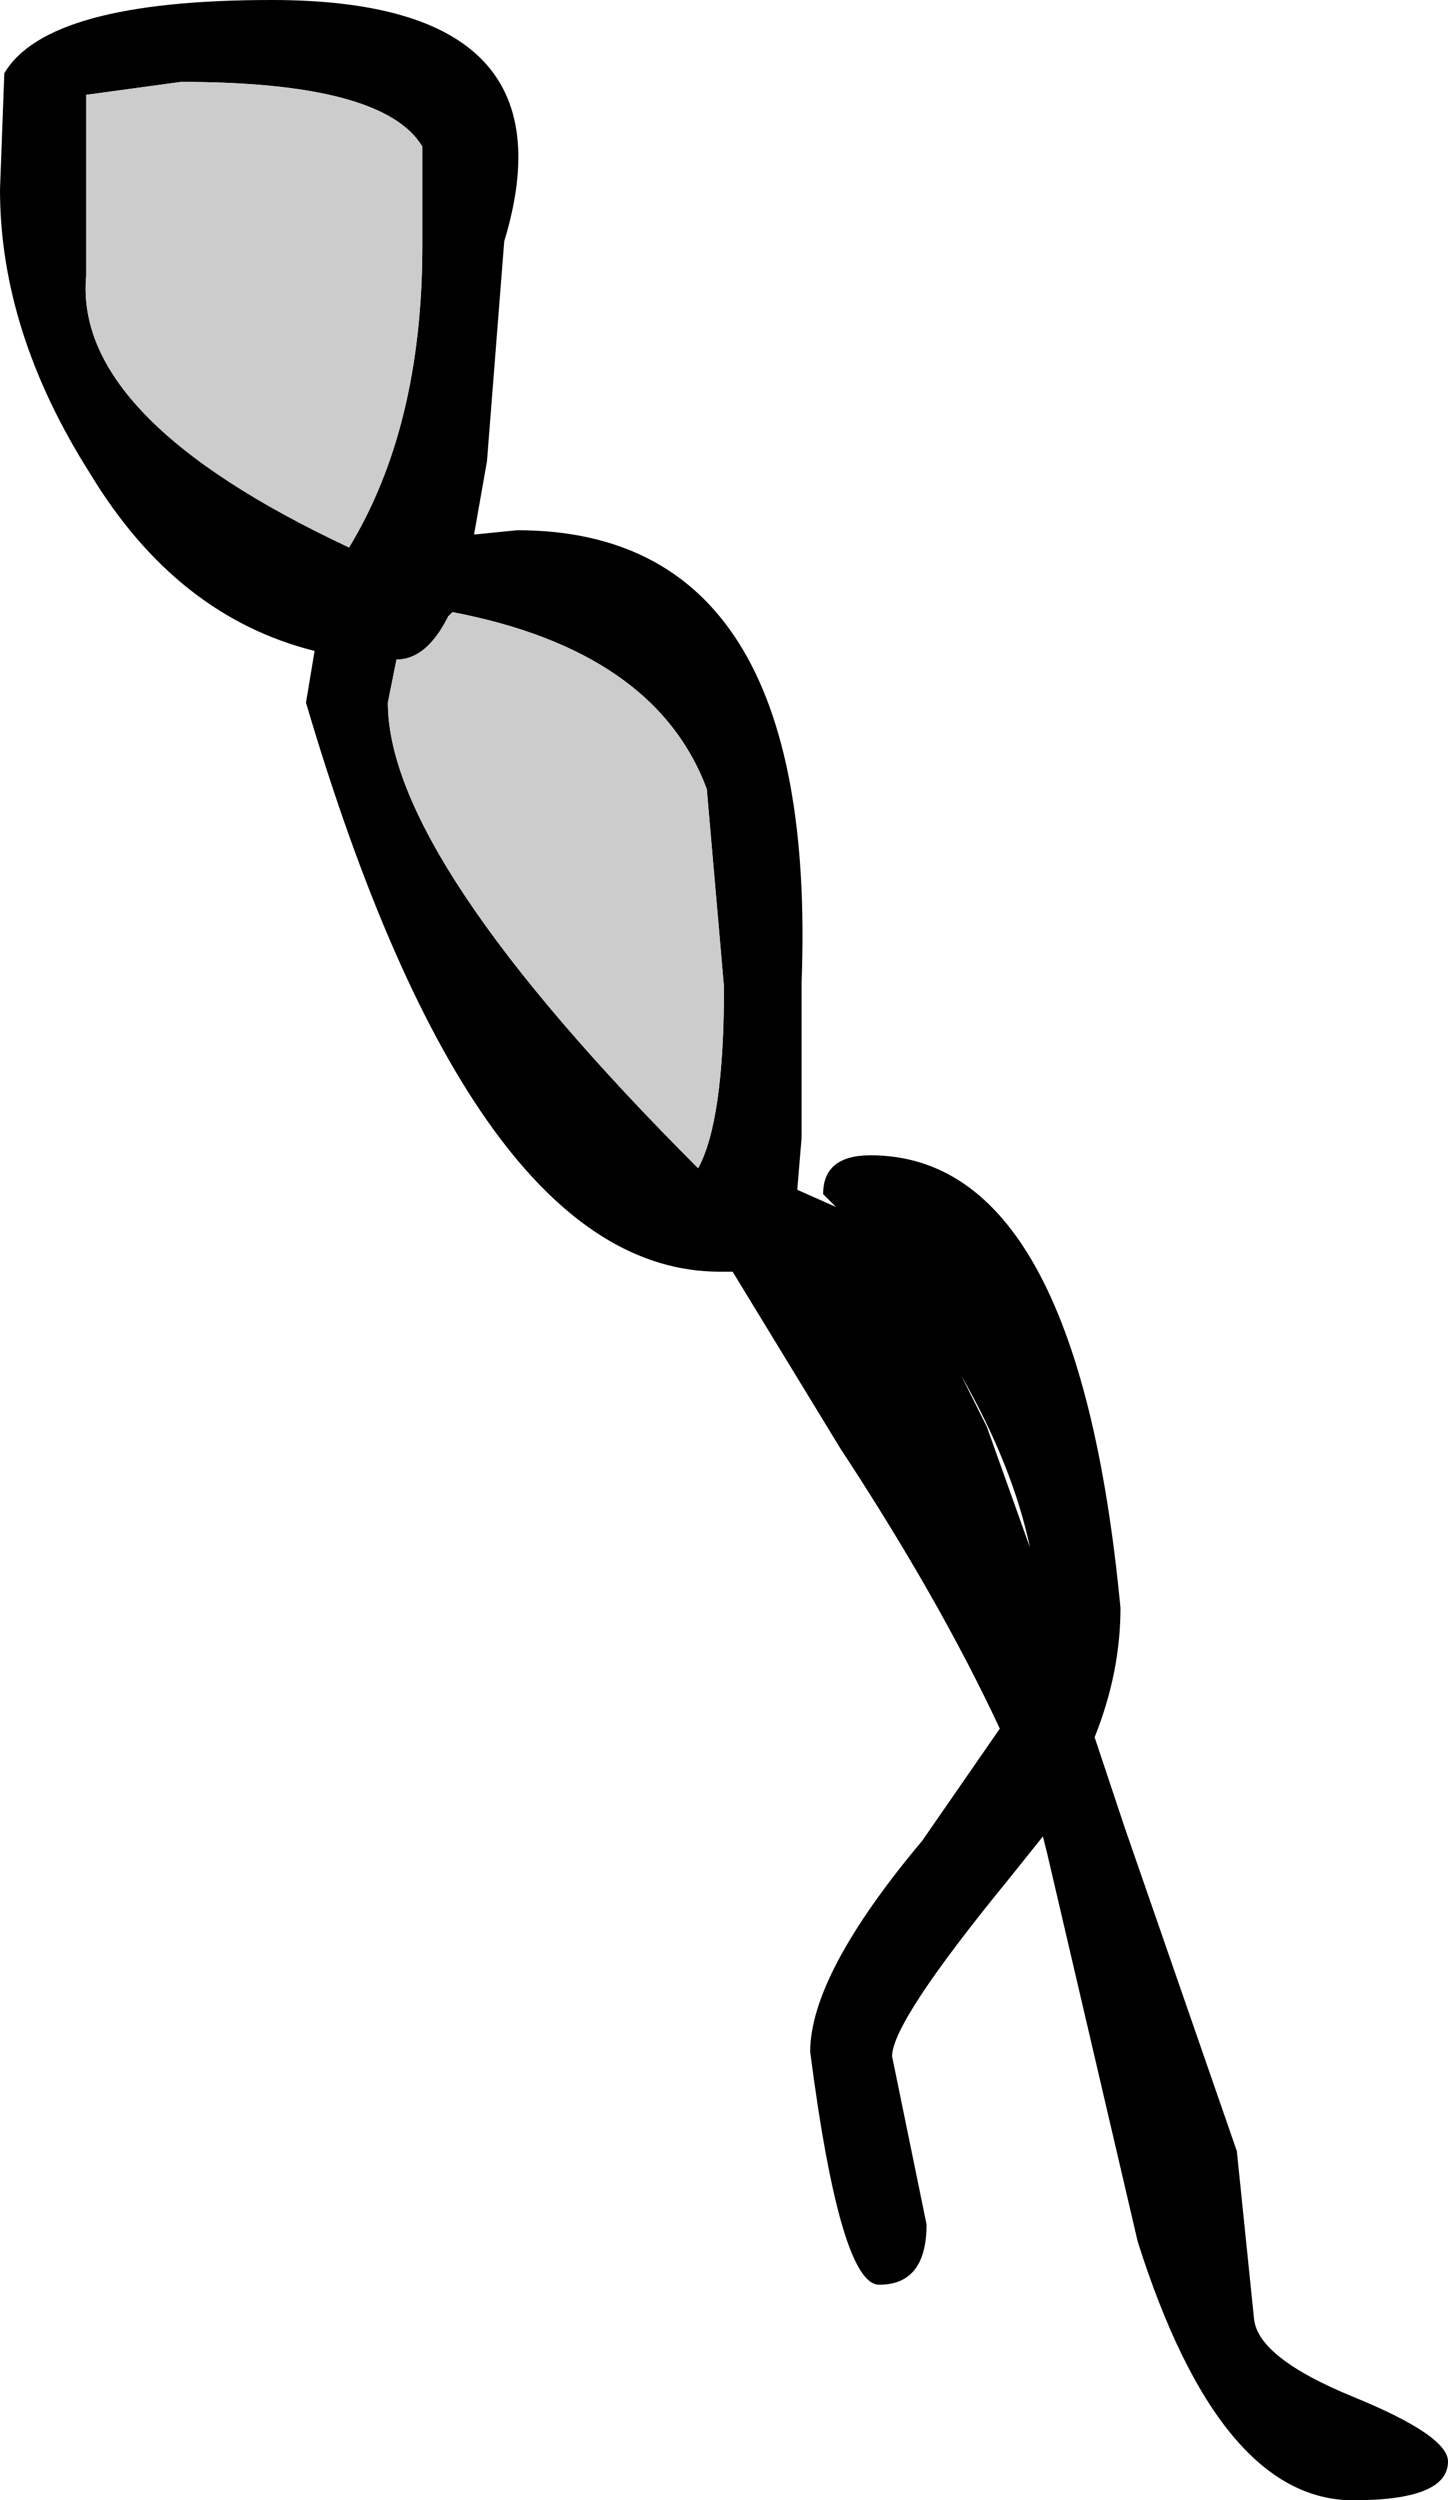
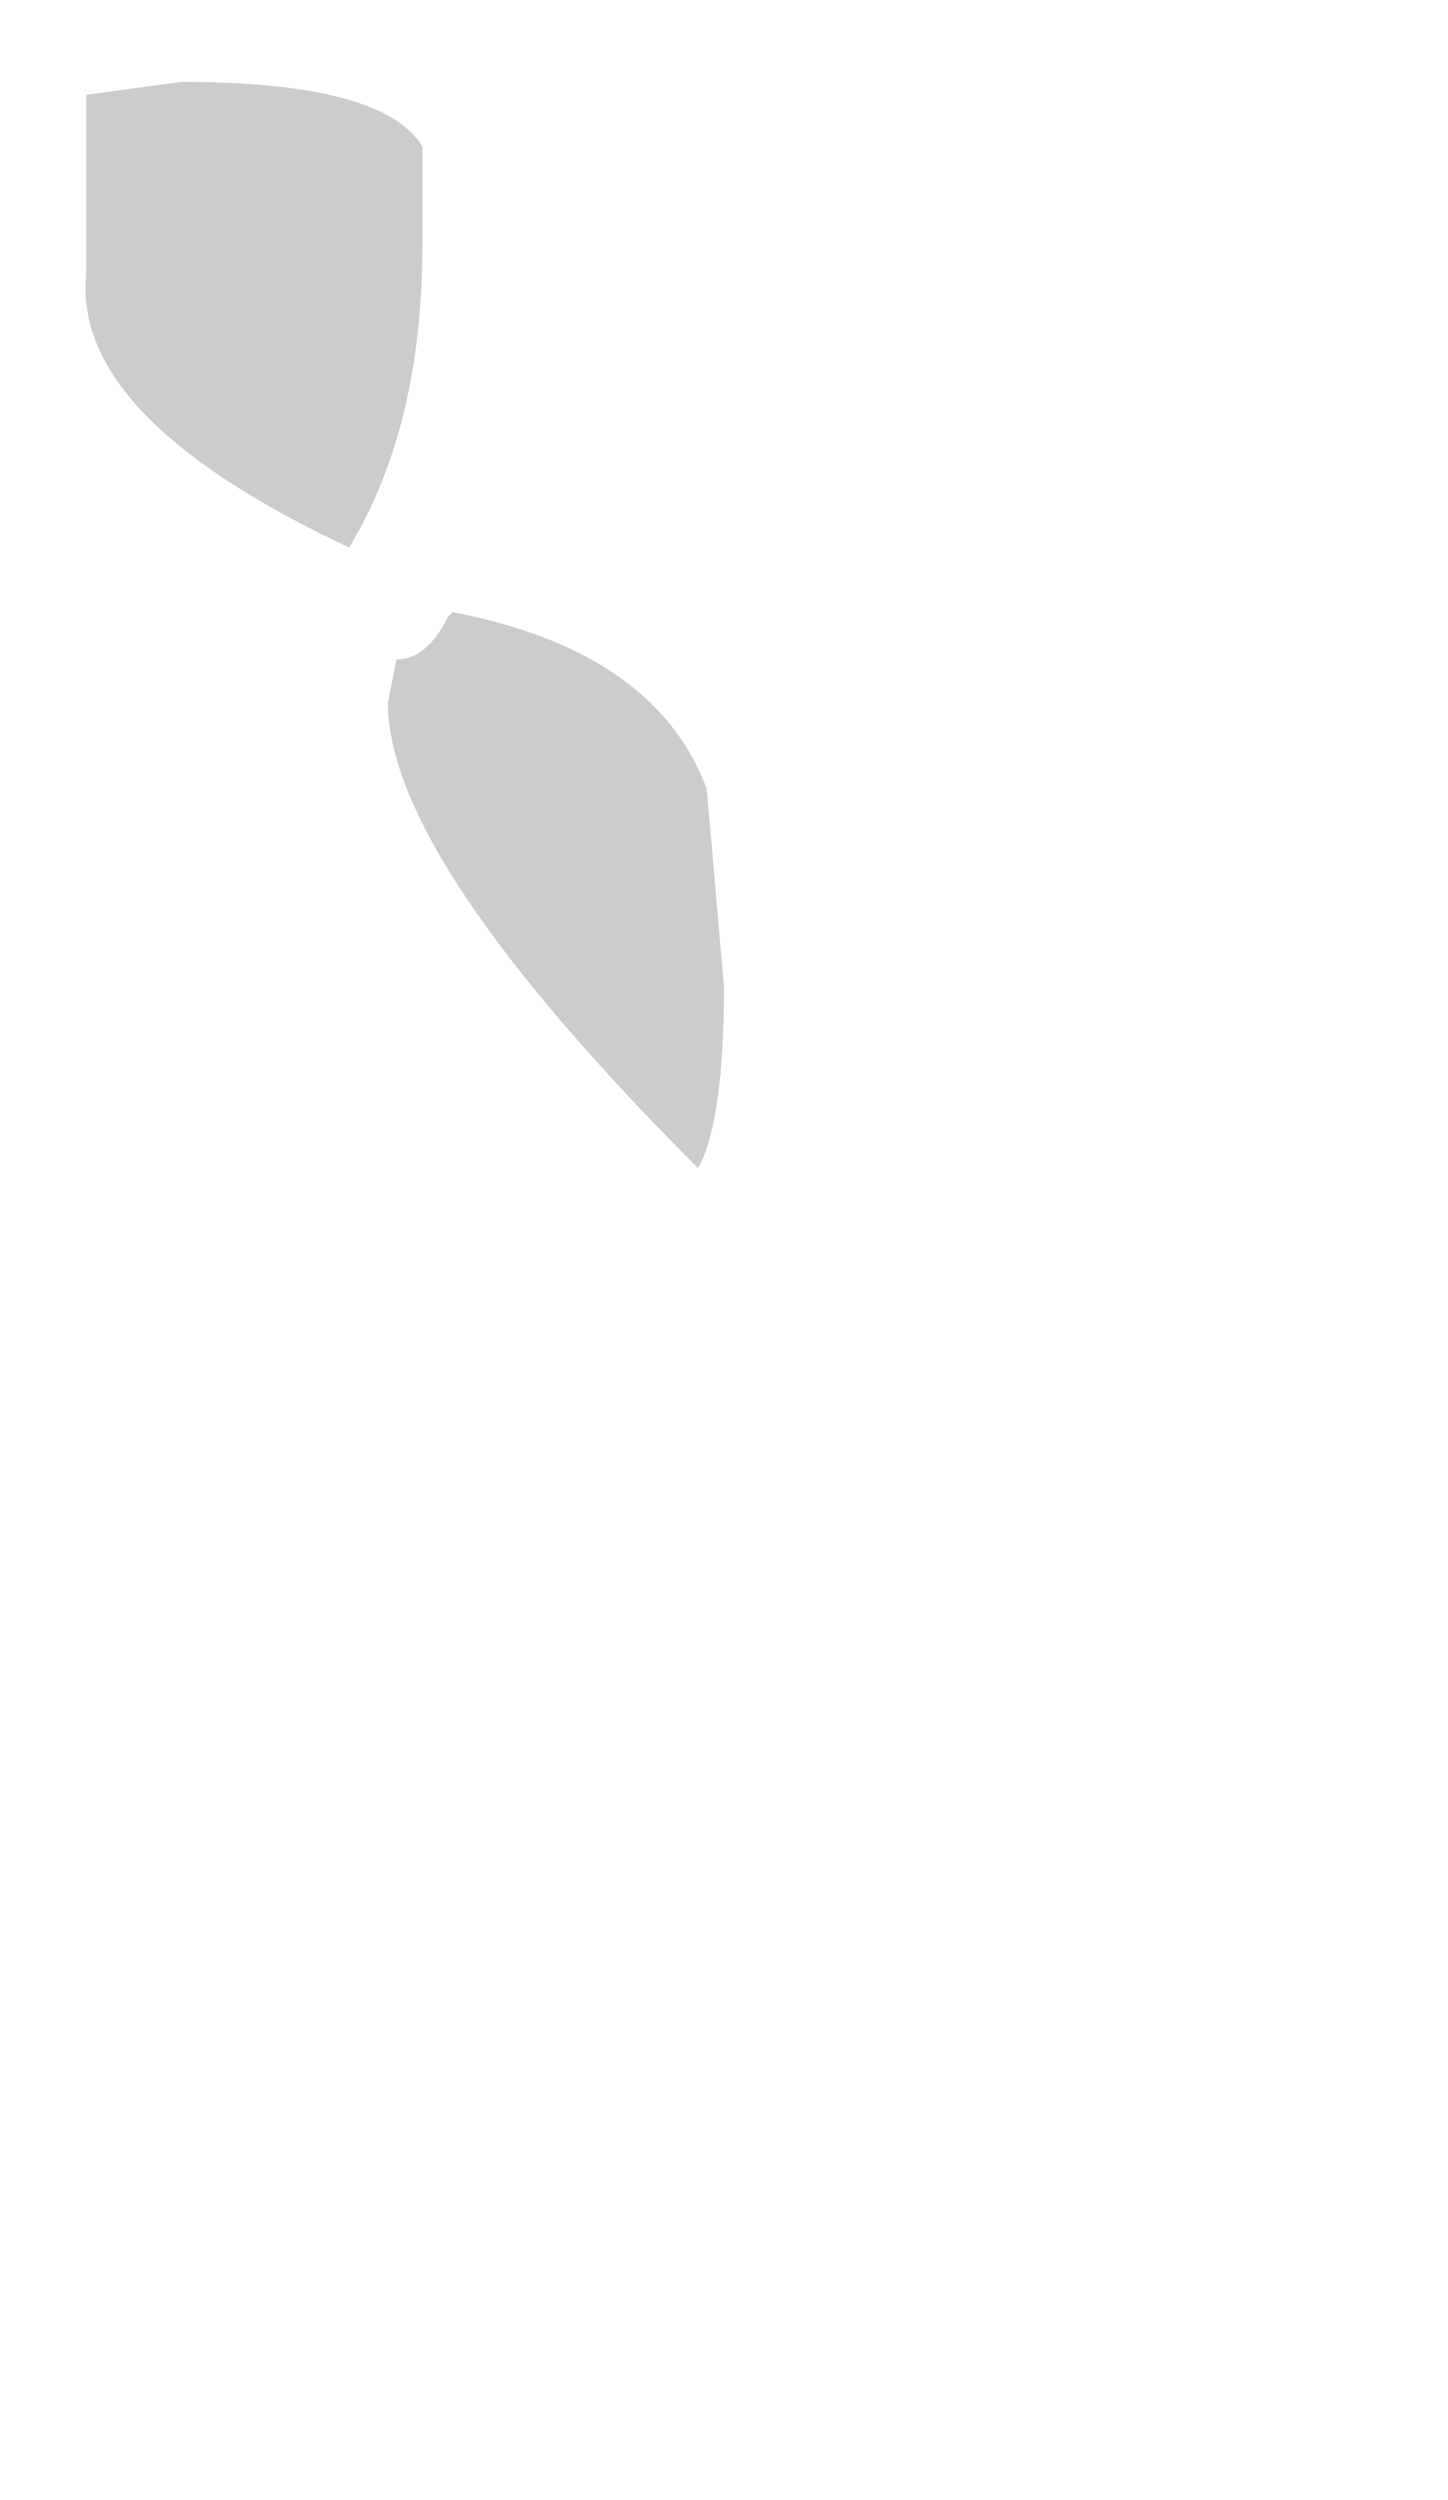
<svg xmlns="http://www.w3.org/2000/svg" height="29.0px" width="16.8px">
  <g transform="matrix(1.0, 0.0, 0.0, 1.0, 16.05, 12.65)">
-     <path d="M-15.05 -11.55 L-15.05 -9.45 Q-15.2 -7.8 -12.0 -6.3 -11.15 -7.7 -11.15 -9.8 L-11.15 -10.95 Q-11.6 -11.7 -13.95 -11.7 L-15.05 -11.55 M-10.55 -6.45 L-10.05 -6.5 Q-6.55 -6.5 -6.75 -1.25 L-6.75 0.55 -6.8 1.15 -6.35 1.35 -6.5 1.2 Q-6.5 0.75 -5.95 0.75 -3.55 0.75 -3.05 6.0 -3.05 6.75 -3.35 7.5 L-3.0 8.55 -1.7 12.3 -1.5 14.25 Q-1.45 14.7 -0.35 15.15 0.75 15.6 0.75 15.9 0.75 16.35 -0.35 16.35 -1.9 16.35 -2.85 13.35 L-3.9 8.85 -3.95 8.65 -4.35 9.15 Q-5.7 10.8 -5.7 11.2 L-5.3 13.15 Q-5.3 13.85 -5.85 13.85 -6.3 13.85 -6.65 11.15 -6.65 10.25 -5.35 8.7 L-4.45 7.4 Q-5.15 5.9 -6.3 4.15 L-7.55 2.1 -7.7 2.1 Q-10.55 2.1 -12.5 -4.5 L-12.4 -5.1 Q-14.0 -5.5 -15.0 -7.15 -16.05 -8.8 -16.05 -10.45 L-16.0 -11.8 Q-15.5 -12.65 -12.9 -12.65 -9.35 -12.65 -10.2 -9.85 L-10.4 -7.3 -10.55 -6.45 M-11.45 -5.0 L-11.55 -4.5 Q-11.55 -2.7 -7.95 0.9 -7.65 0.35 -7.65 -1.2 L-7.85 -3.5 Q-8.45 -5.1 -10.8 -5.55 L-10.85 -5.5 Q-11.1 -5.0 -11.45 -5.0 M-4.9 3.3 L-4.6 3.9 -4.1 5.3 Q-4.3 4.35 -4.9 3.3" fill="#000000" fill-rule="evenodd" stroke="none" />
    <path d="M-15.05 -11.55 L-13.95 -11.7 Q-11.6 -11.7 -11.15 -10.95 L-11.15 -9.8 Q-11.15 -7.7 -12.0 -6.3 -15.2 -7.8 -15.05 -9.45 L-15.05 -11.55 M-11.45 -5.0 Q-11.1 -5.0 -10.85 -5.5 L-10.8 -5.55 Q-8.45 -5.1 -7.85 -3.5 L-7.65 -1.2 Q-7.65 0.35 -7.95 0.9 -11.55 -2.7 -11.55 -4.5 L-11.45 -5.0" fill="#cccccc" fill-rule="evenodd" stroke="none" />
  </g>
</svg>